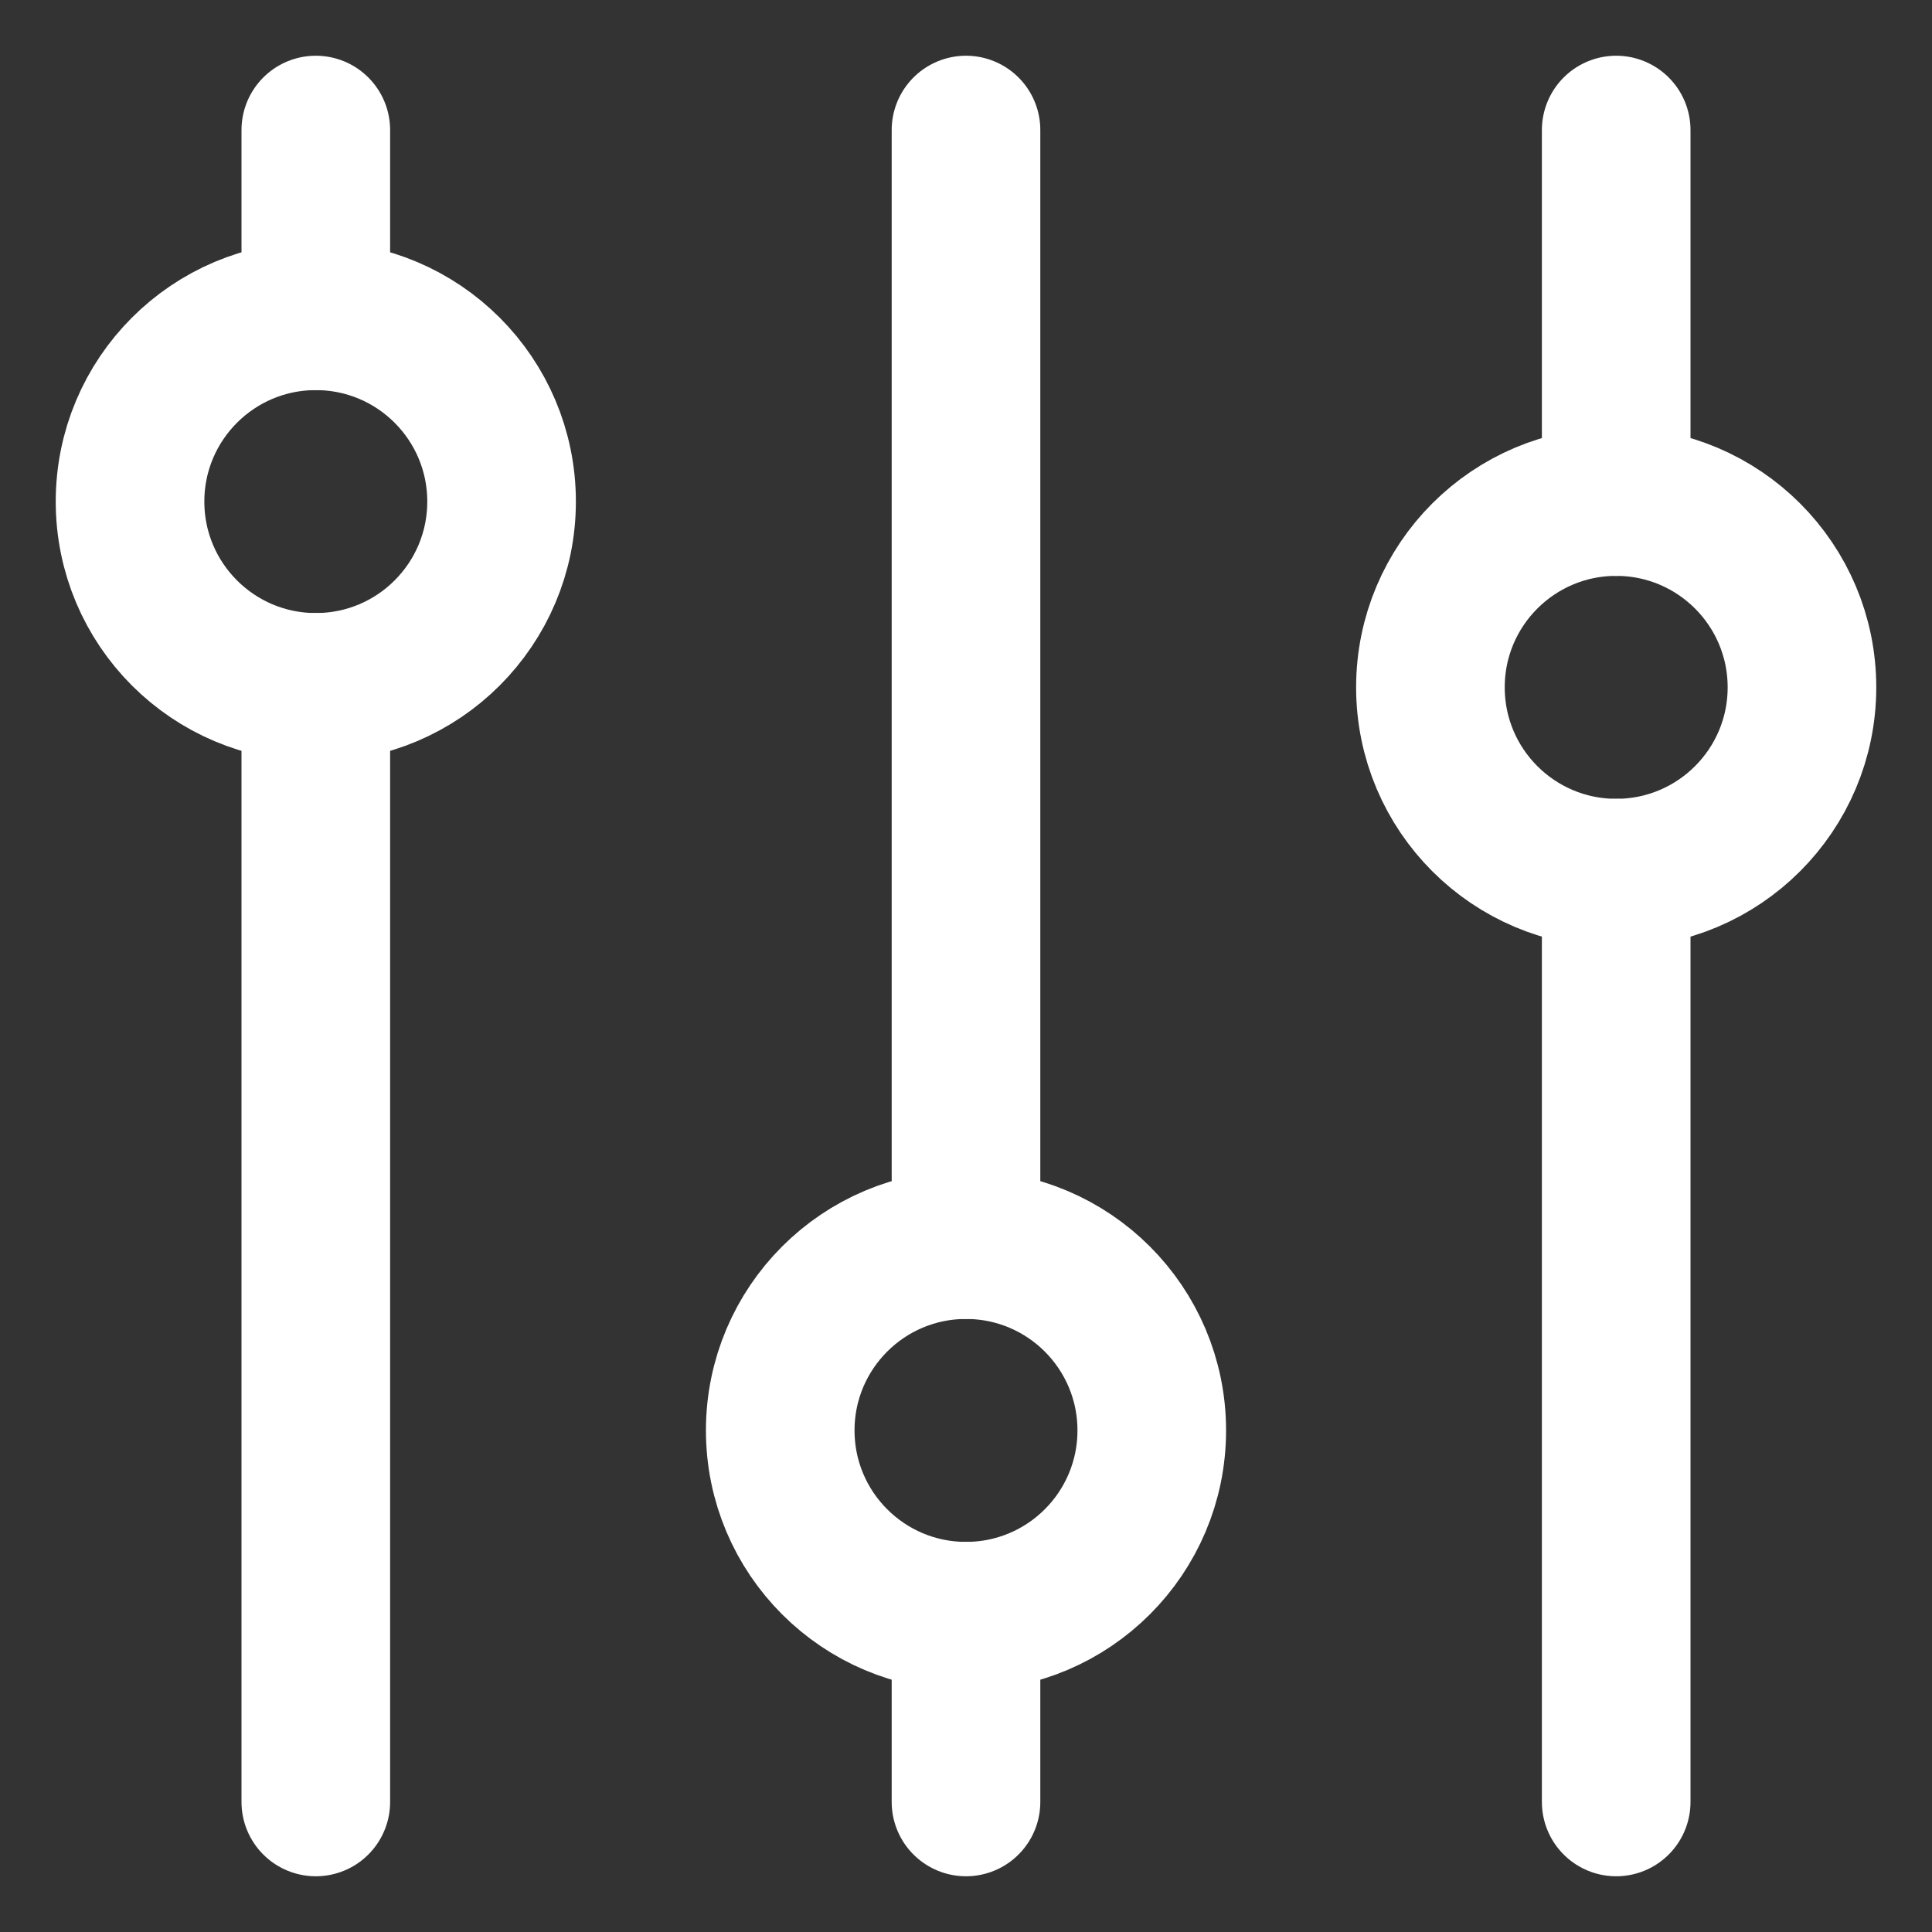
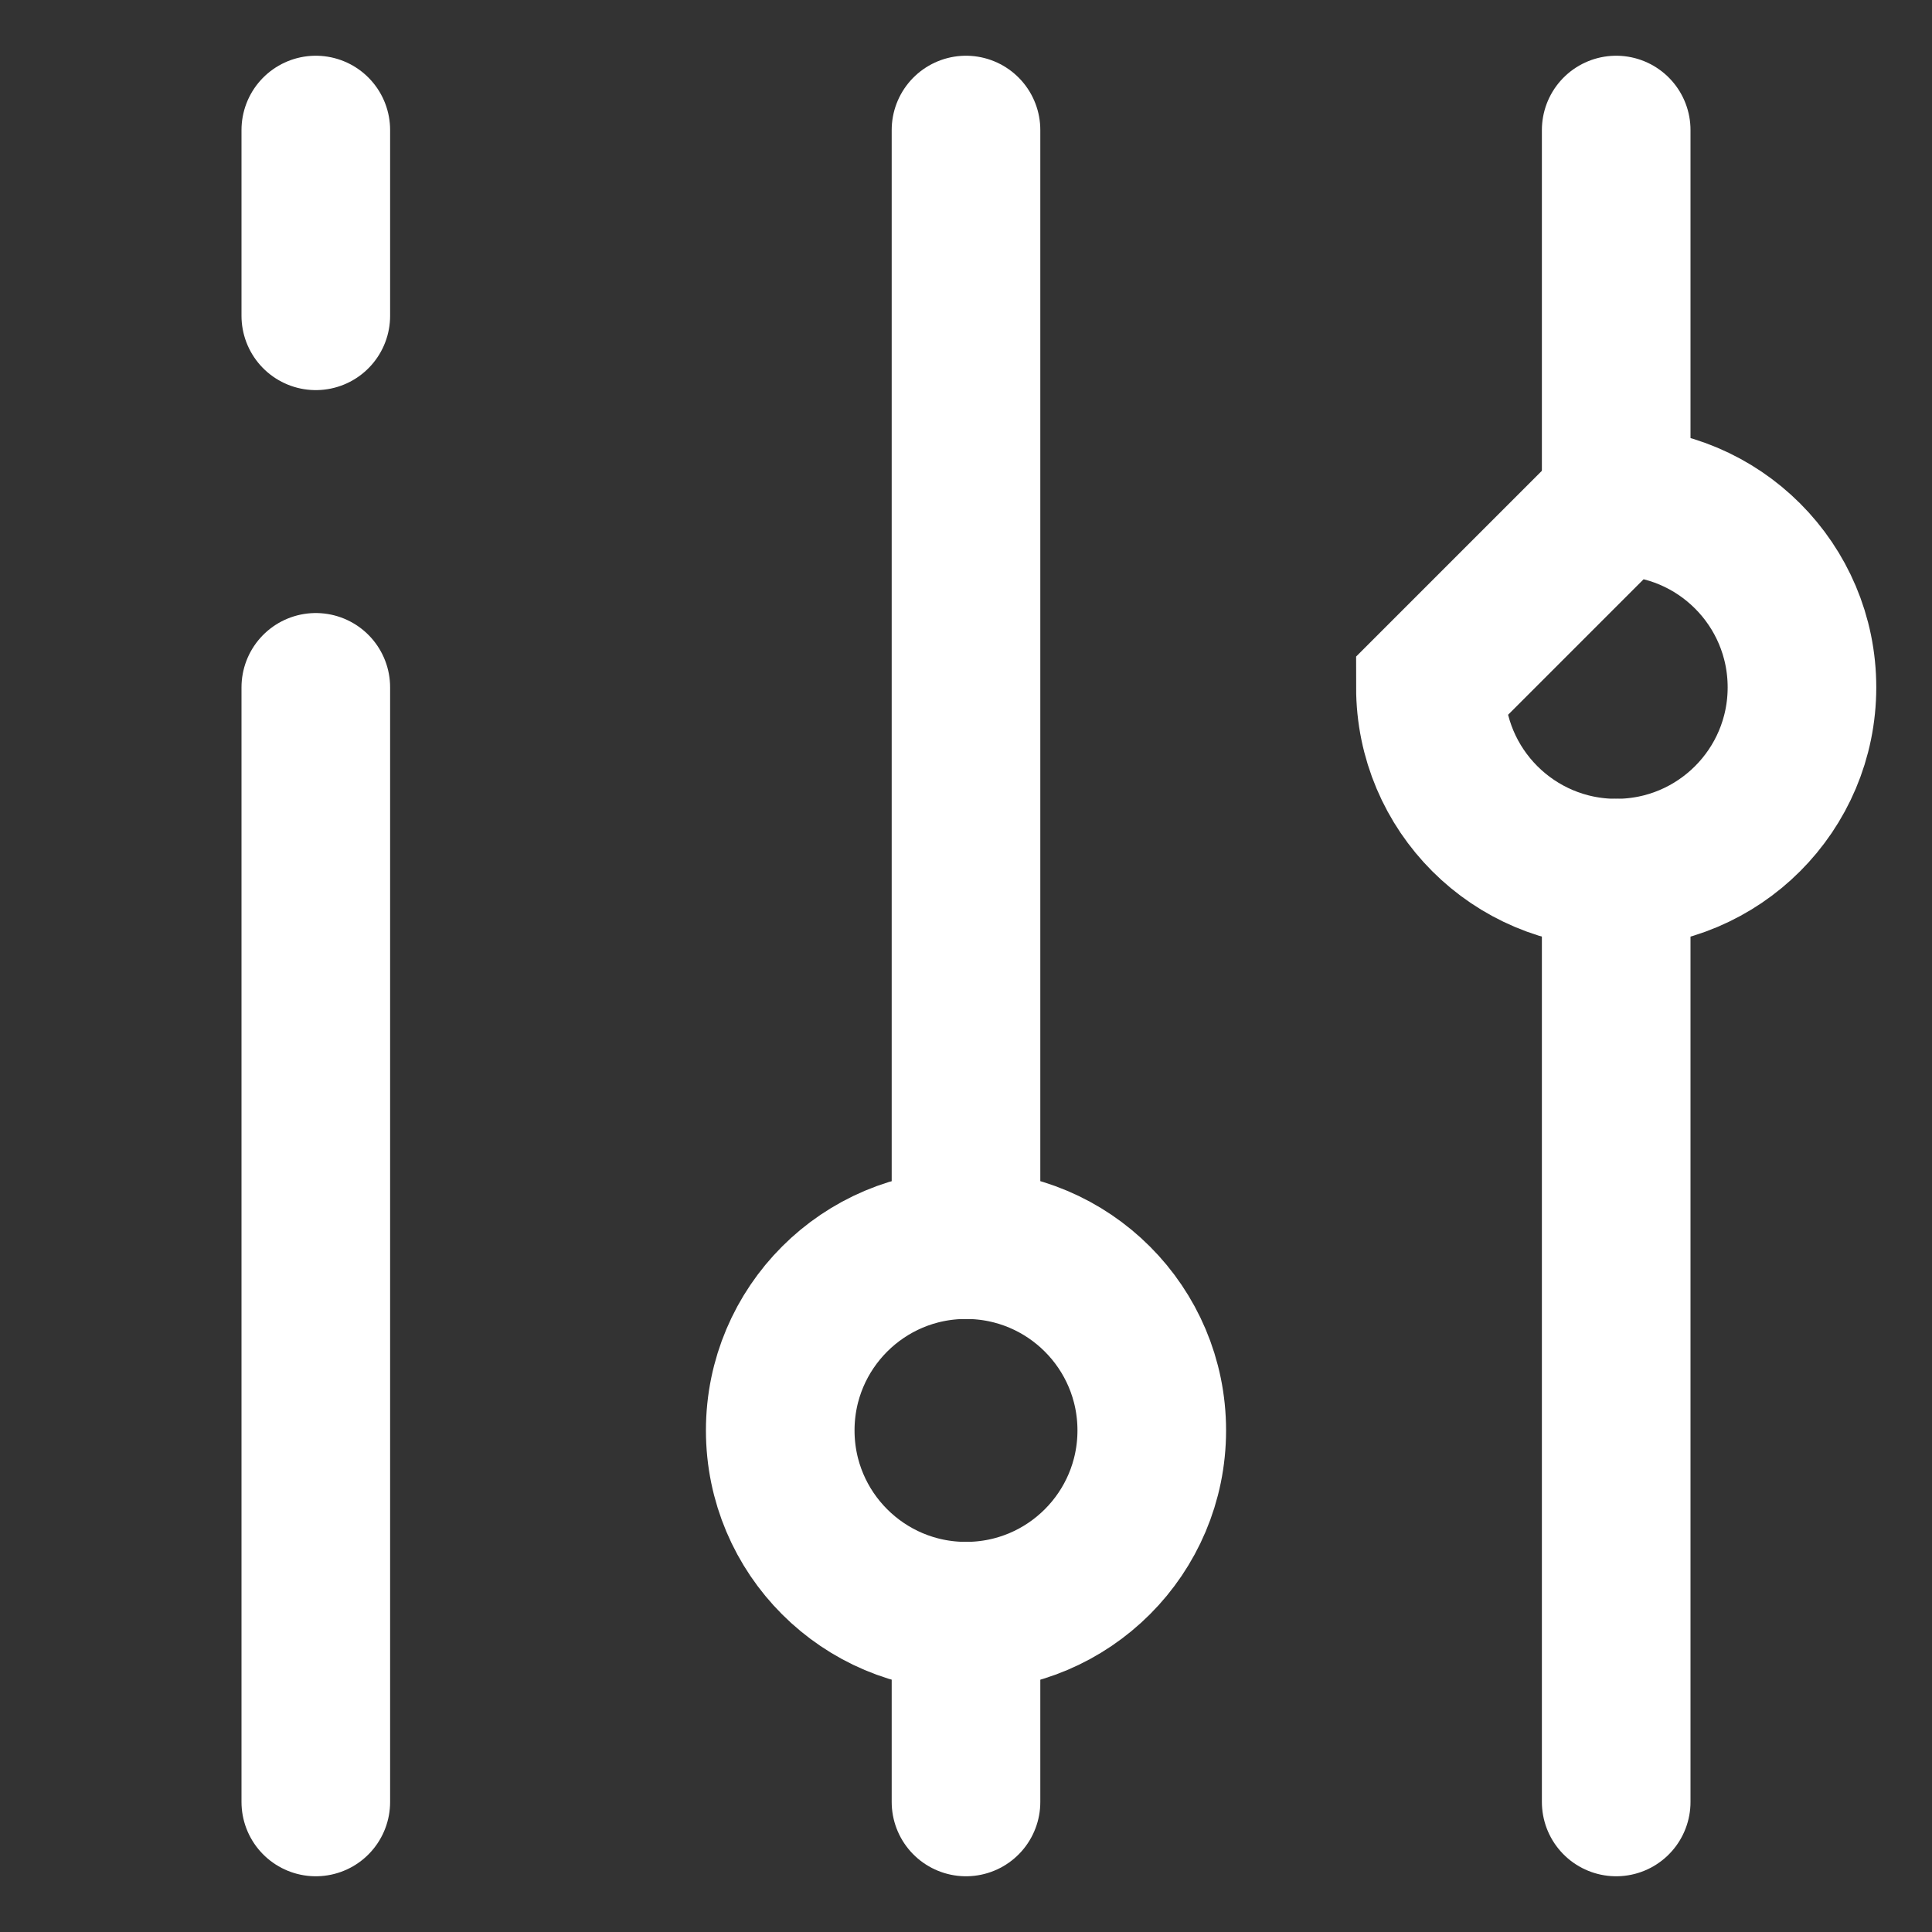
<svg xmlns="http://www.w3.org/2000/svg" width="26" height="26" viewBox="0 0 26 26" fill="none">
  <rect x="0" y="0" width="26" height="26" fill="#333333" stroke="none" />
  <path d="M21.75 1.75V6.75M21.75 24.25V11.75M13 1.75V16.75M13 24.25V21.75M4.25 1.75V4.25M4.25 24.25V9.25" stroke="white" stroke-width="2" stroke-linecap="round" />
-   <path d="M19.25 9.25C19.25 10.631 20.369 11.75 21.75 11.75C23.131 11.75 24.25 10.631 24.25 9.25C24.25 7.869 23.131 6.75 21.75 6.75C20.369 6.75 19.25 7.869 19.25 9.25Z" stroke="white" stroke-width="2" stroke-linecap="round" />
+   <path d="M19.25 9.25C19.25 10.631 20.369 11.75 21.75 11.75C23.131 11.75 24.25 10.631 24.25 9.25C24.25 7.869 23.131 6.75 21.75 6.75Z" stroke="white" stroke-width="2" stroke-linecap="round" />
  <path d="M10.5 19.25C10.5 20.631 11.619 21.75 13 21.75C14.381 21.75 15.5 20.631 15.5 19.25C15.5 17.869 14.381 16.75 13 16.75C11.619 16.75 10.5 17.869 10.5 19.25Z" stroke="white" stroke-width="2" stroke-linecap="round" />
-   <path d="M1.75 6.75C1.75 8.131 2.869 9.25 4.25 9.25C5.631 9.25 6.75 8.131 6.75 6.75C6.75 5.369 5.631 4.25 4.25 4.25C2.869 4.25 1.75 5.369 1.75 6.75Z" stroke="white" stroke-width="2" stroke-linecap="round" />
</svg>